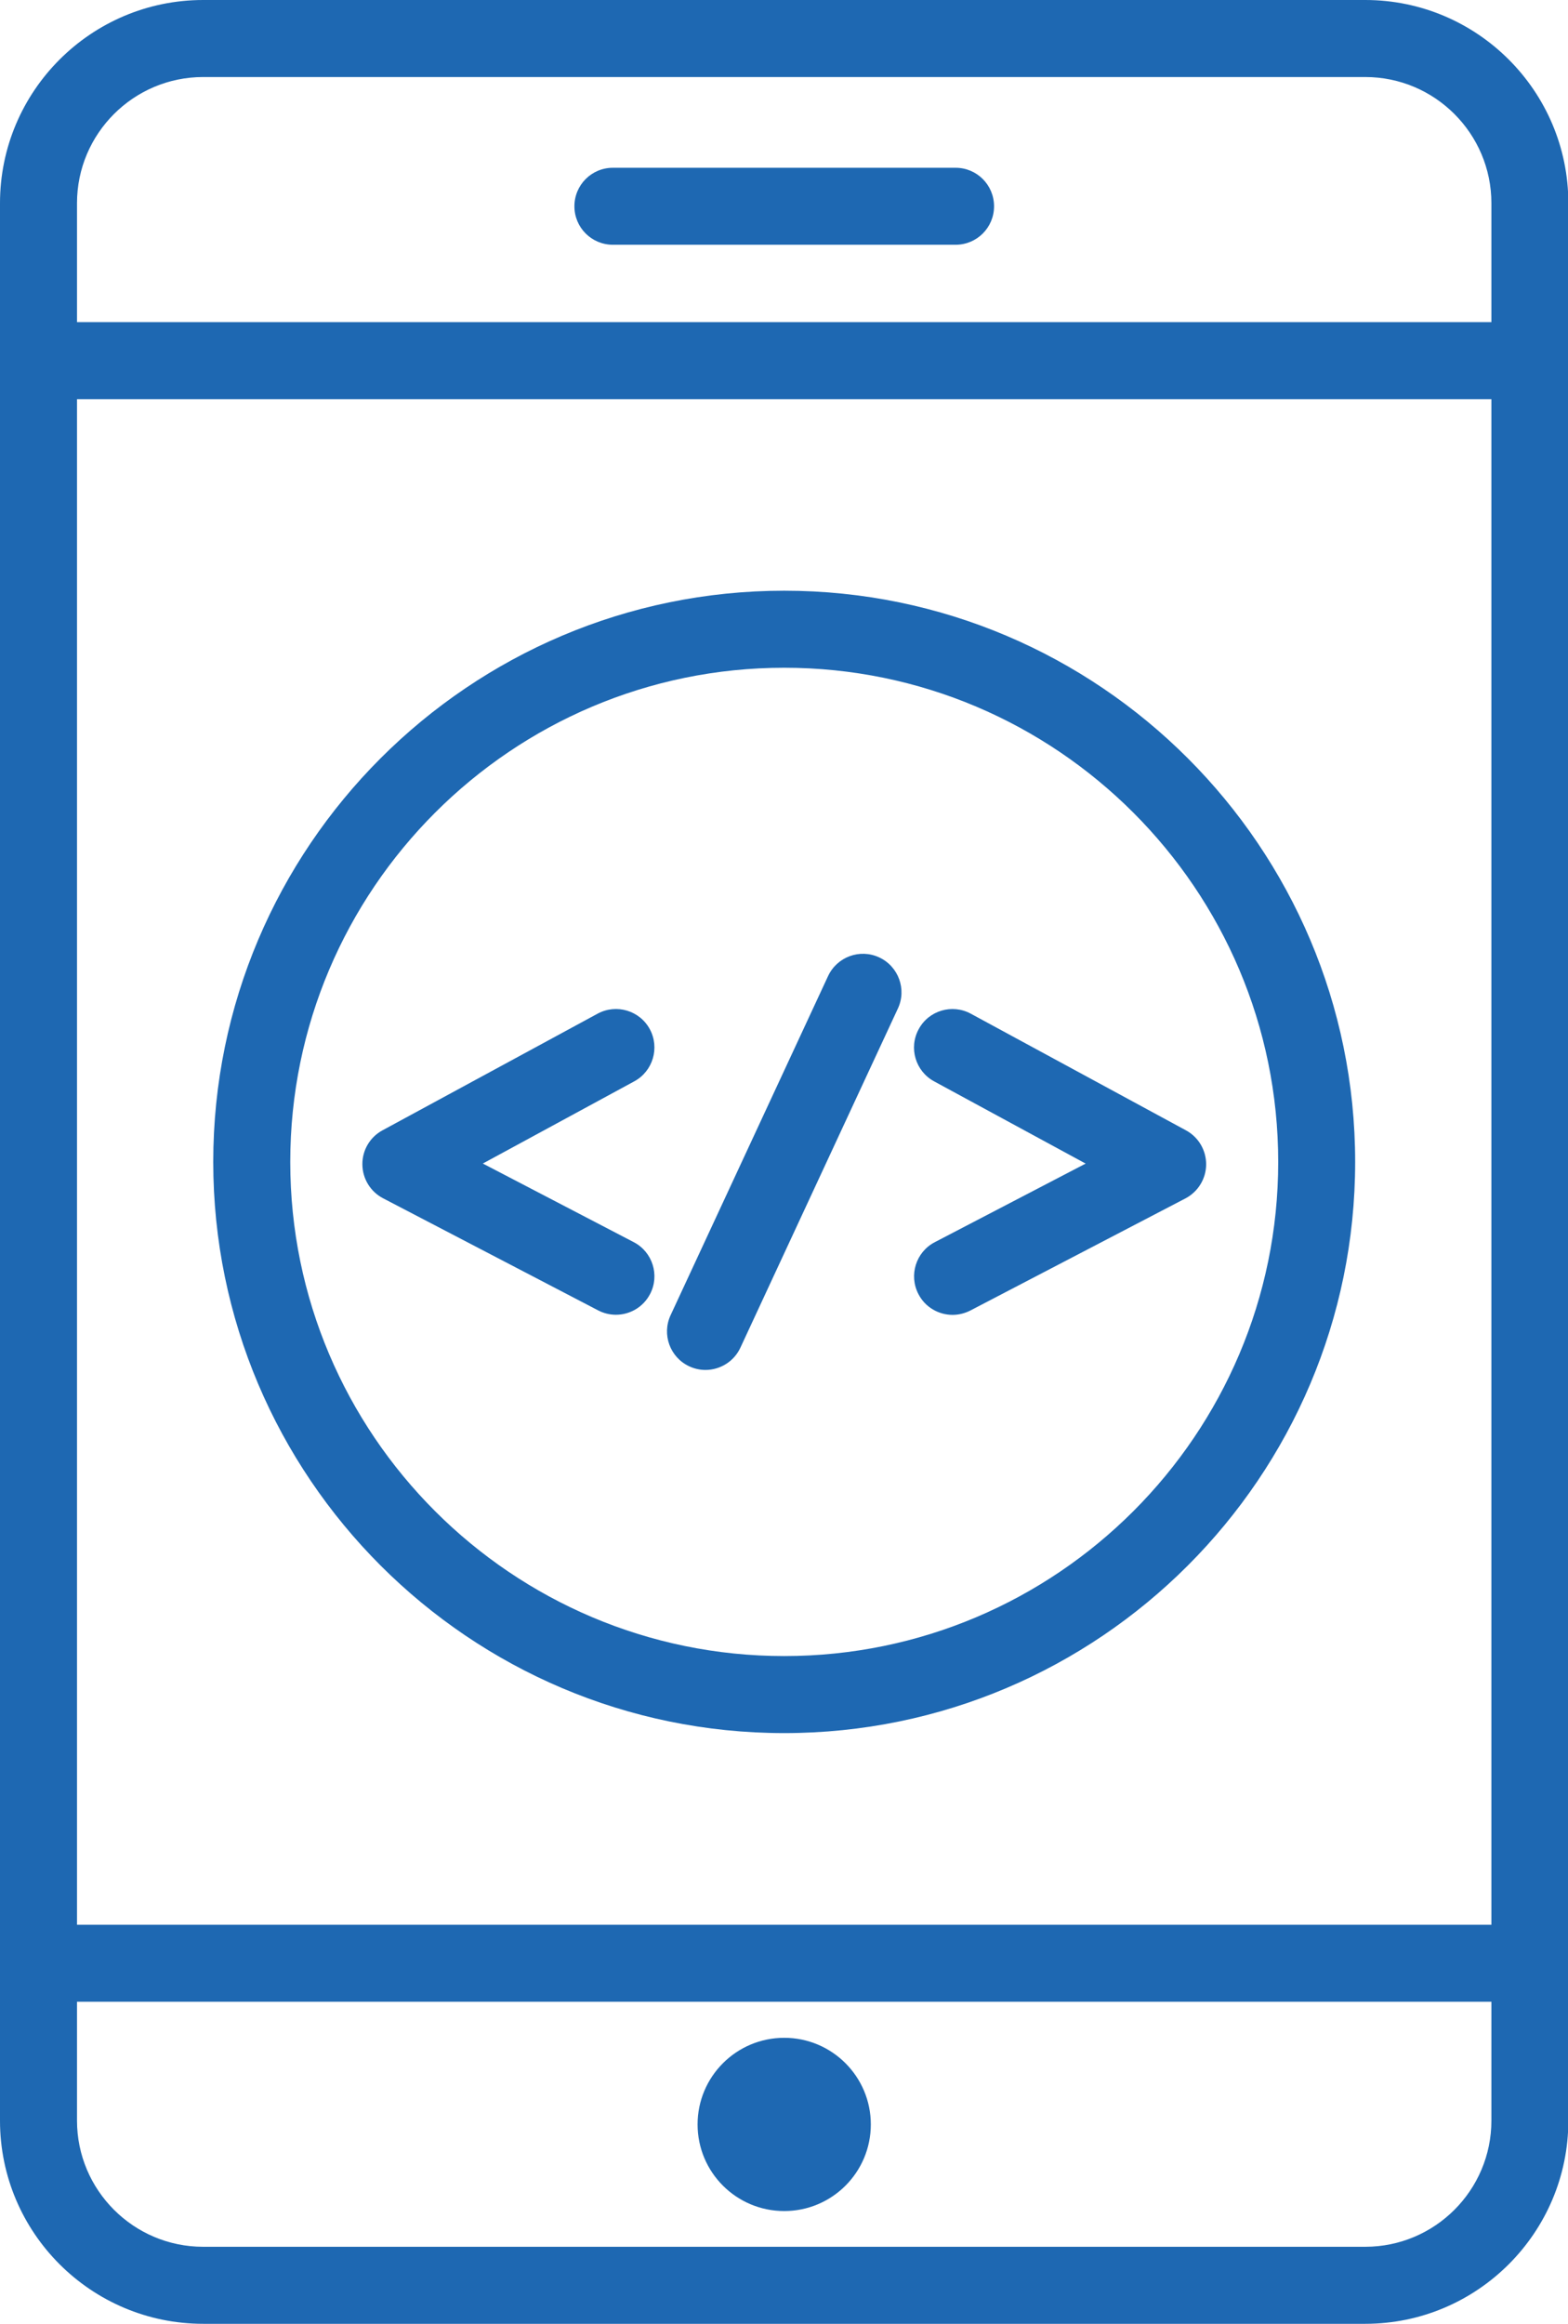
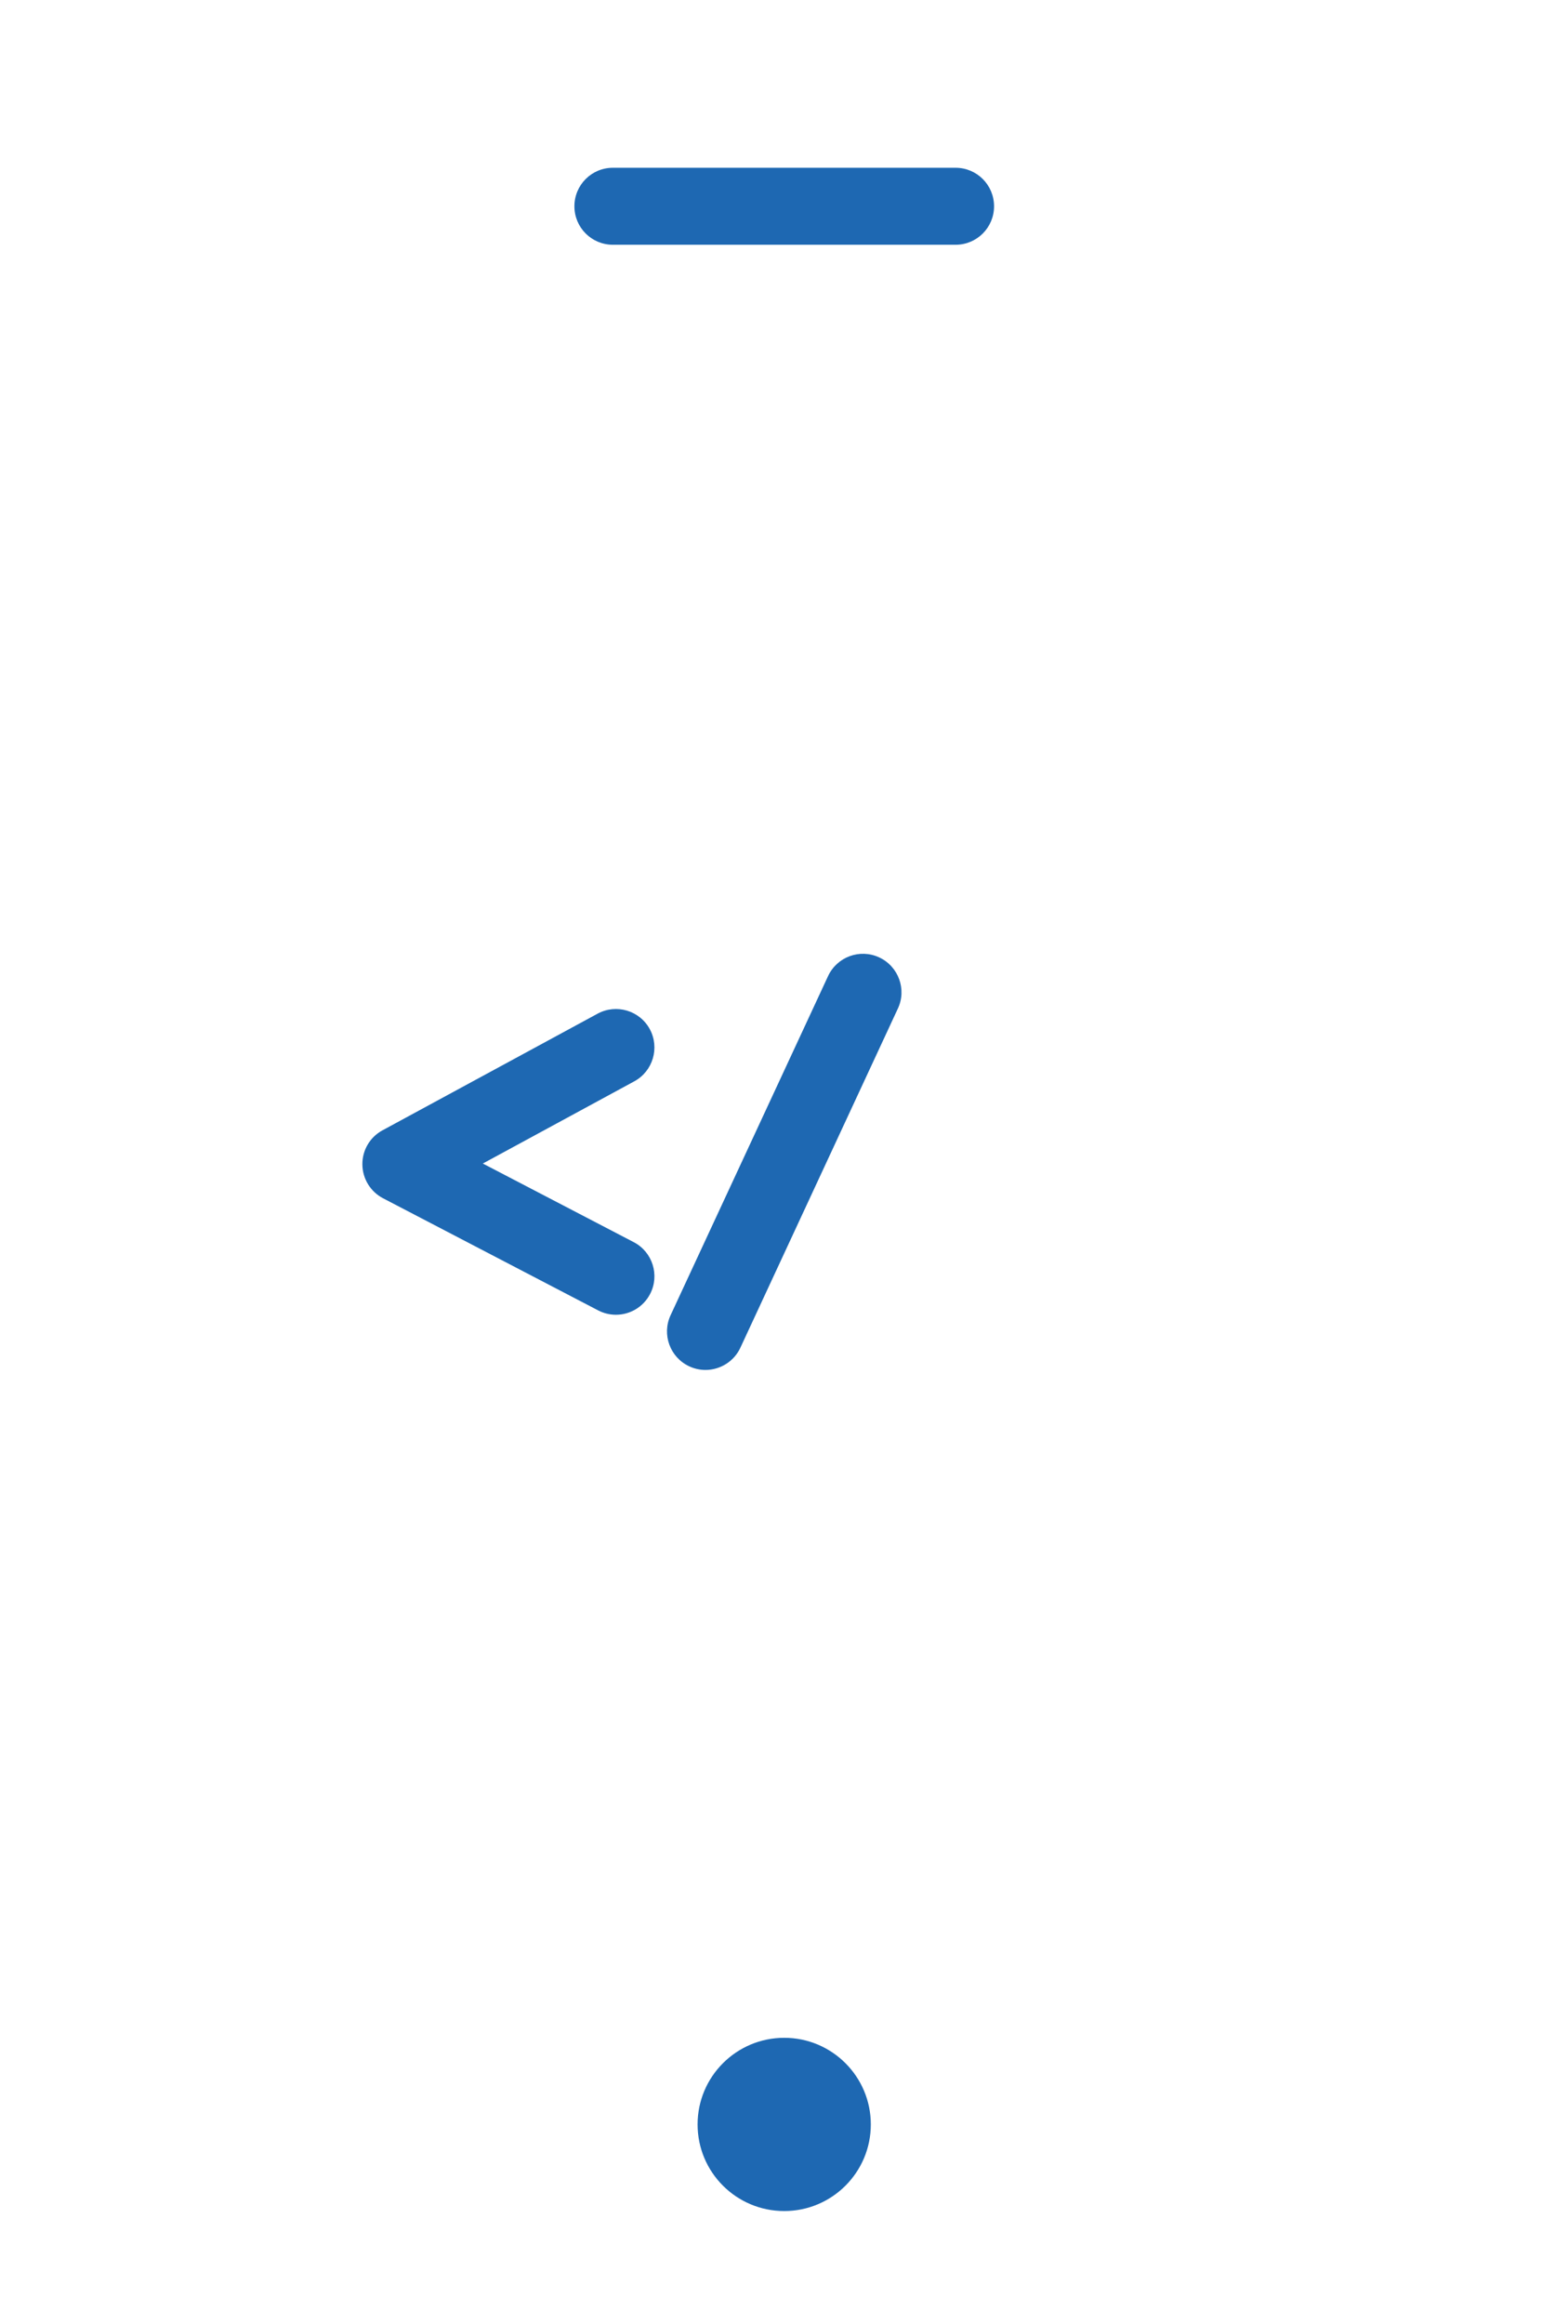
<svg xmlns="http://www.w3.org/2000/svg" width="27" height="40" viewBox="0 0 27 40" fill="none">
-   <path d="M23.509 0H3.498C1.569 0 0 1.569 0 3.497V36.503C0 38.431 1.569 40 3.498 40H23.509C25.437 40 27.006 38.431 27.006 36.503V3.497C27.006 1.569 25.437 0 23.509 0ZM1.326 6.871H25.681V33.131H1.326V6.871ZM3.498 1.326H23.509C24.707 1.326 25.681 2.3 25.681 3.498V5.545H1.326V3.497C1.326 2.299 2.301 1.326 3.498 1.326ZM23.509 38.674H3.498C2.3 38.674 1.326 37.7 1.326 36.502V34.456H25.681V36.502C25.681 37.701 24.707 38.674 23.509 38.674Z" fill="#1E68B2" />
  <path d="M10.553 4.213H16.455C16.821 4.213 17.117 3.917 17.117 3.551C17.117 3.184 16.821 2.888 16.455 2.888H10.553C10.187 2.888 9.891 3.184 9.891 3.551C9.891 3.917 10.187 4.213 10.553 4.213Z" fill="#1E68B2" />
  <path d="M13.504 38.059C14.327 38.059 14.995 37.392 14.995 36.568C14.995 35.745 14.327 35.077 13.504 35.077C12.68 35.077 12.012 35.745 12.012 36.568C12.012 37.392 12.68 38.059 13.504 38.059Z" fill="#1E68B2" />
  <path d="M10.912 21.381L8.314 20.028L10.922 18.613C11.243 18.439 11.363 18.036 11.189 17.715C11.015 17.394 10.613 17.274 10.291 17.448L6.587 19.456C6.371 19.572 6.237 19.799 6.24 20.044C6.242 20.289 6.379 20.513 6.596 20.626L10.3 22.556C10.398 22.607 10.503 22.631 10.606 22.631C10.845 22.631 11.076 22.501 11.194 22.274C11.363 21.951 11.237 21.55 10.912 21.381Z" fill="#1E68B2" />
-   <path d="M20.422 19.457L16.717 17.449C16.395 17.274 15.992 17.394 15.819 17.716C15.644 18.037 15.764 18.44 16.086 18.614L18.694 20.029L16.096 21.382C15.771 21.551 15.646 21.952 15.815 22.276C15.932 22.503 16.164 22.633 16.403 22.633C16.506 22.633 16.611 22.608 16.709 22.558L20.413 20.628C20.63 20.514 20.767 20.29 20.769 20.046C20.771 19.8 20.637 19.573 20.422 19.457Z" fill="#1E68B2" />
  <path d="M15.14 16.48C14.806 16.325 14.414 16.47 14.259 16.801L11.547 22.639C11.393 22.971 11.537 23.365 11.869 23.519C11.959 23.561 12.054 23.581 12.147 23.581C12.397 23.581 12.637 23.439 12.749 23.198L15.461 17.36C15.616 17.029 15.471 16.635 15.14 16.48Z" fill="#1E68B2" />
-   <path d="M13.504 10.168C8.082 10.168 3.672 14.579 3.672 20C3.672 25.421 8.082 29.832 13.504 29.832C18.925 29.832 23.335 25.421 23.335 20C23.335 14.579 18.925 10.168 13.504 10.168ZM13.504 28.506C8.814 28.506 4.998 24.691 4.998 20.001C4.998 15.31 8.814 11.494 13.504 11.494C18.194 11.494 22.01 15.31 22.01 20.001C22.01 24.691 18.194 28.506 13.504 28.506Z" fill="#1E68B2" />
</svg>